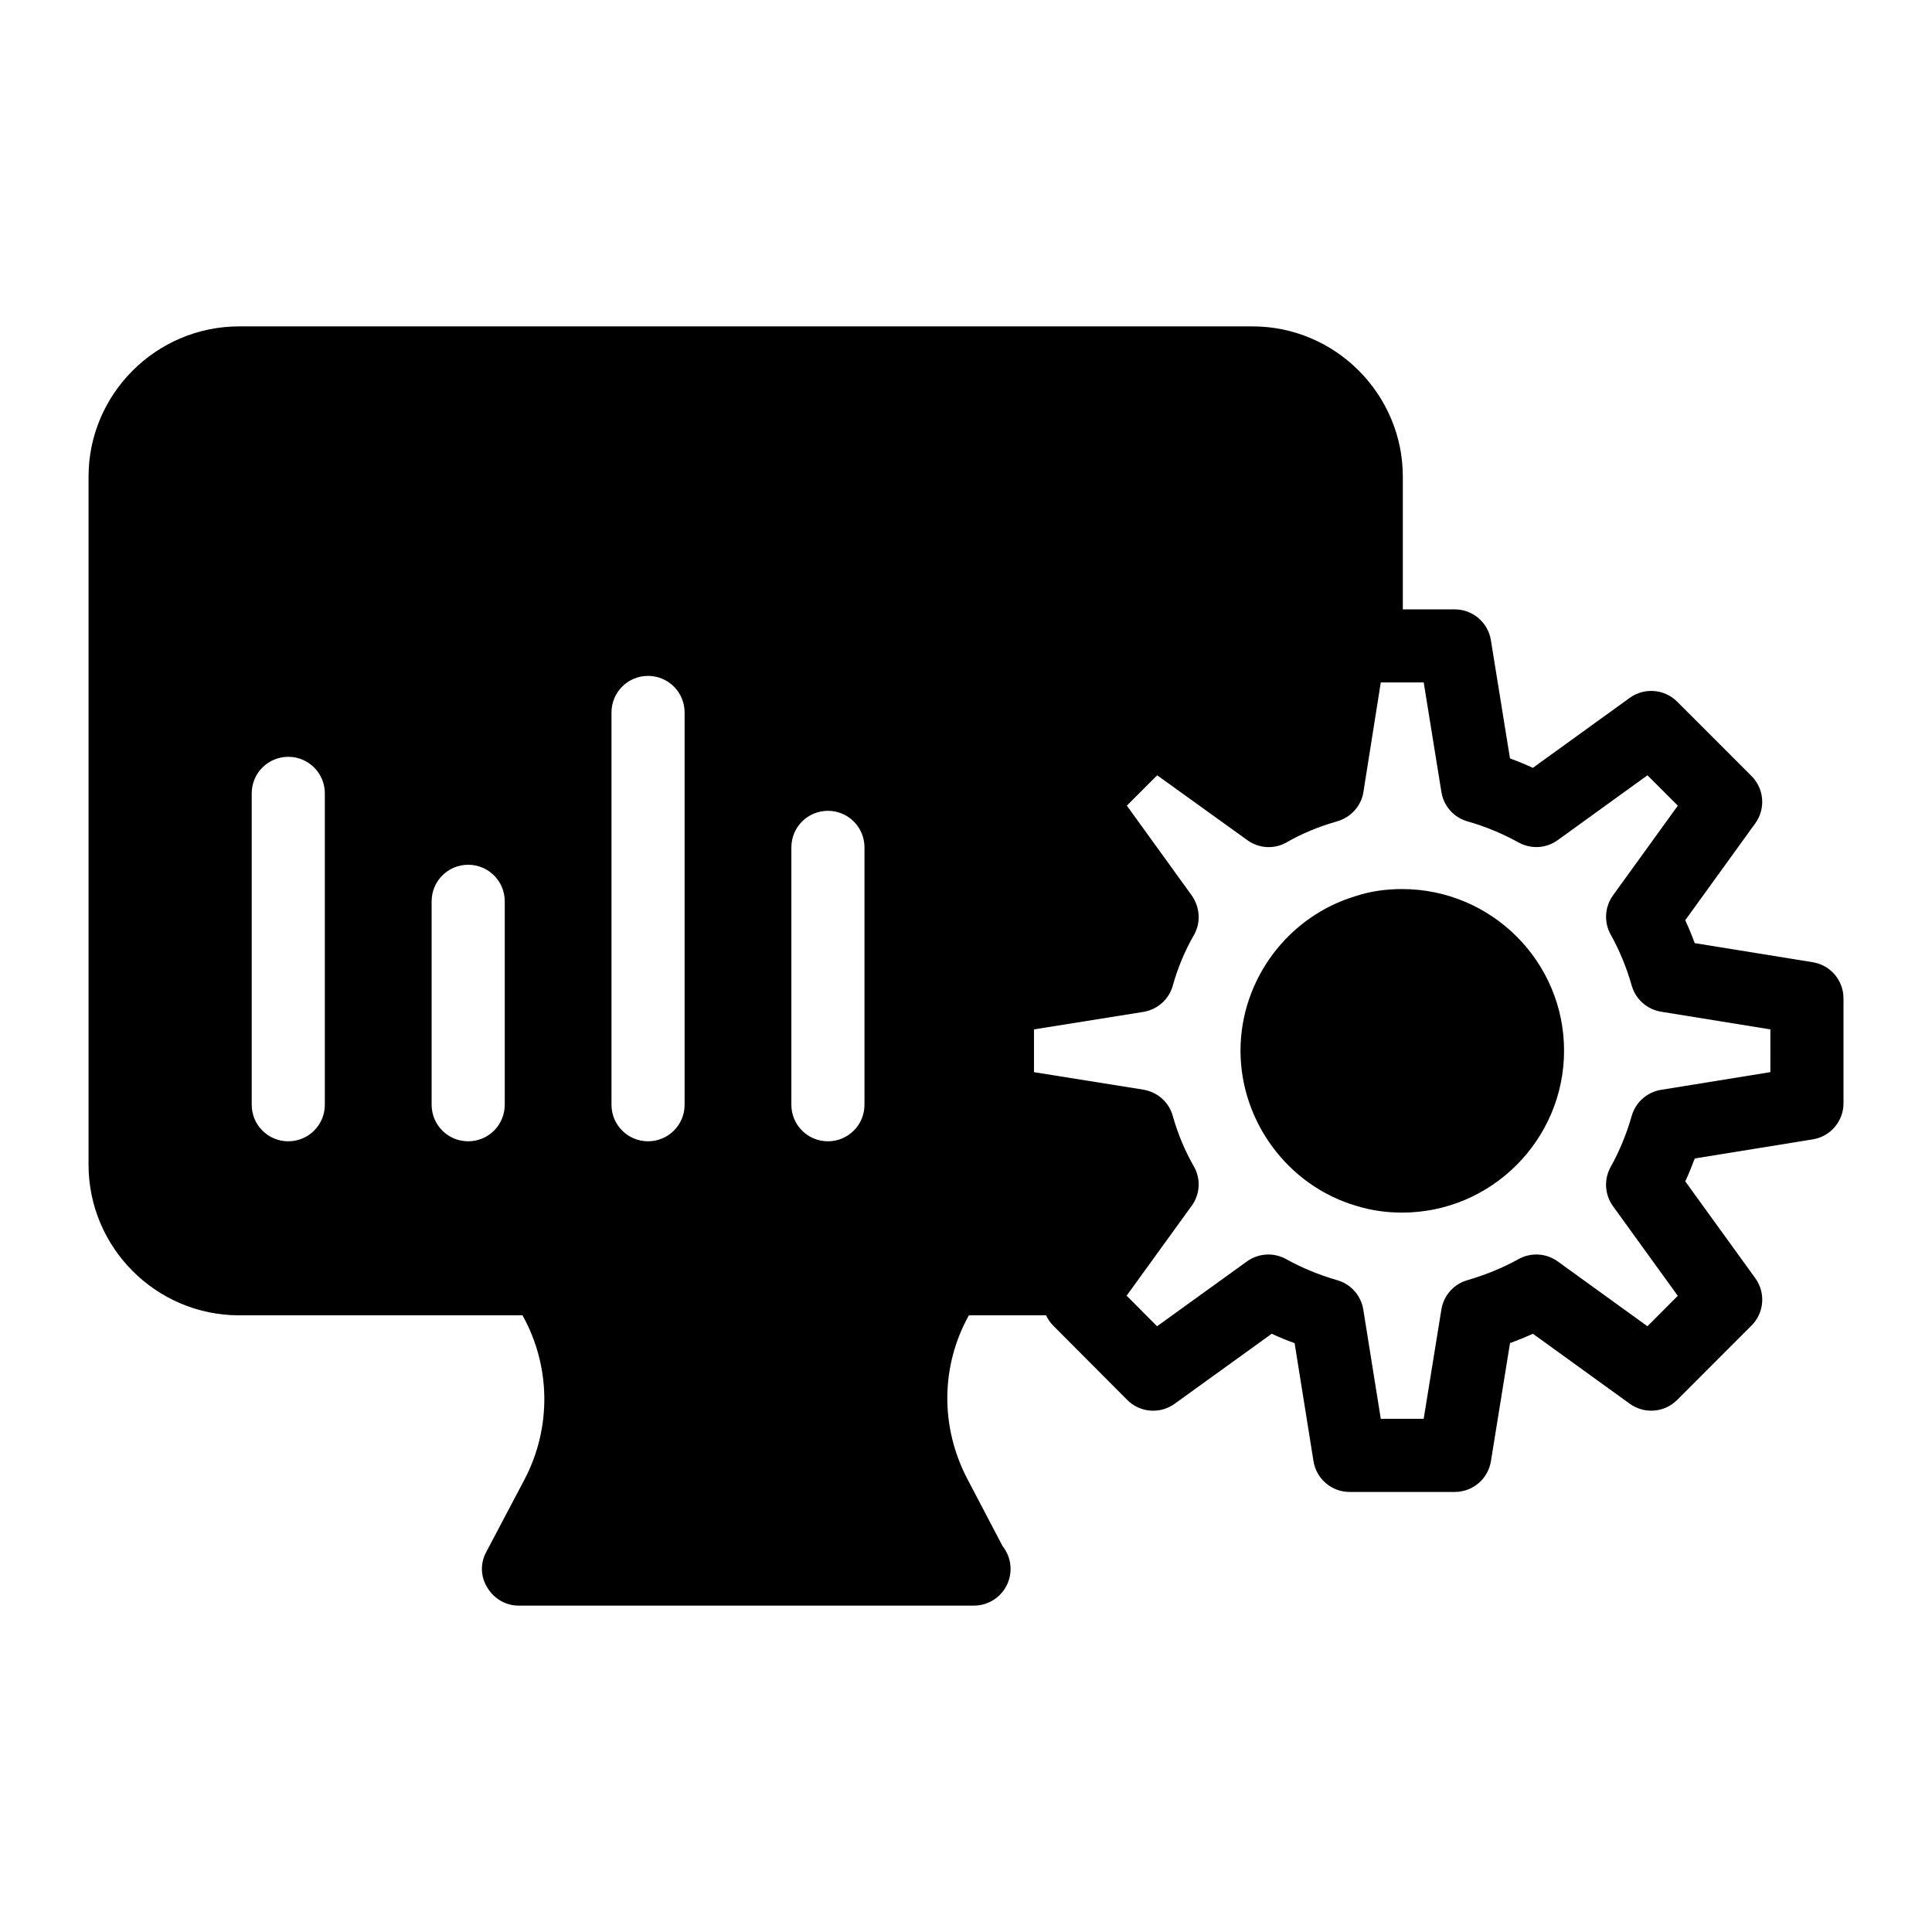
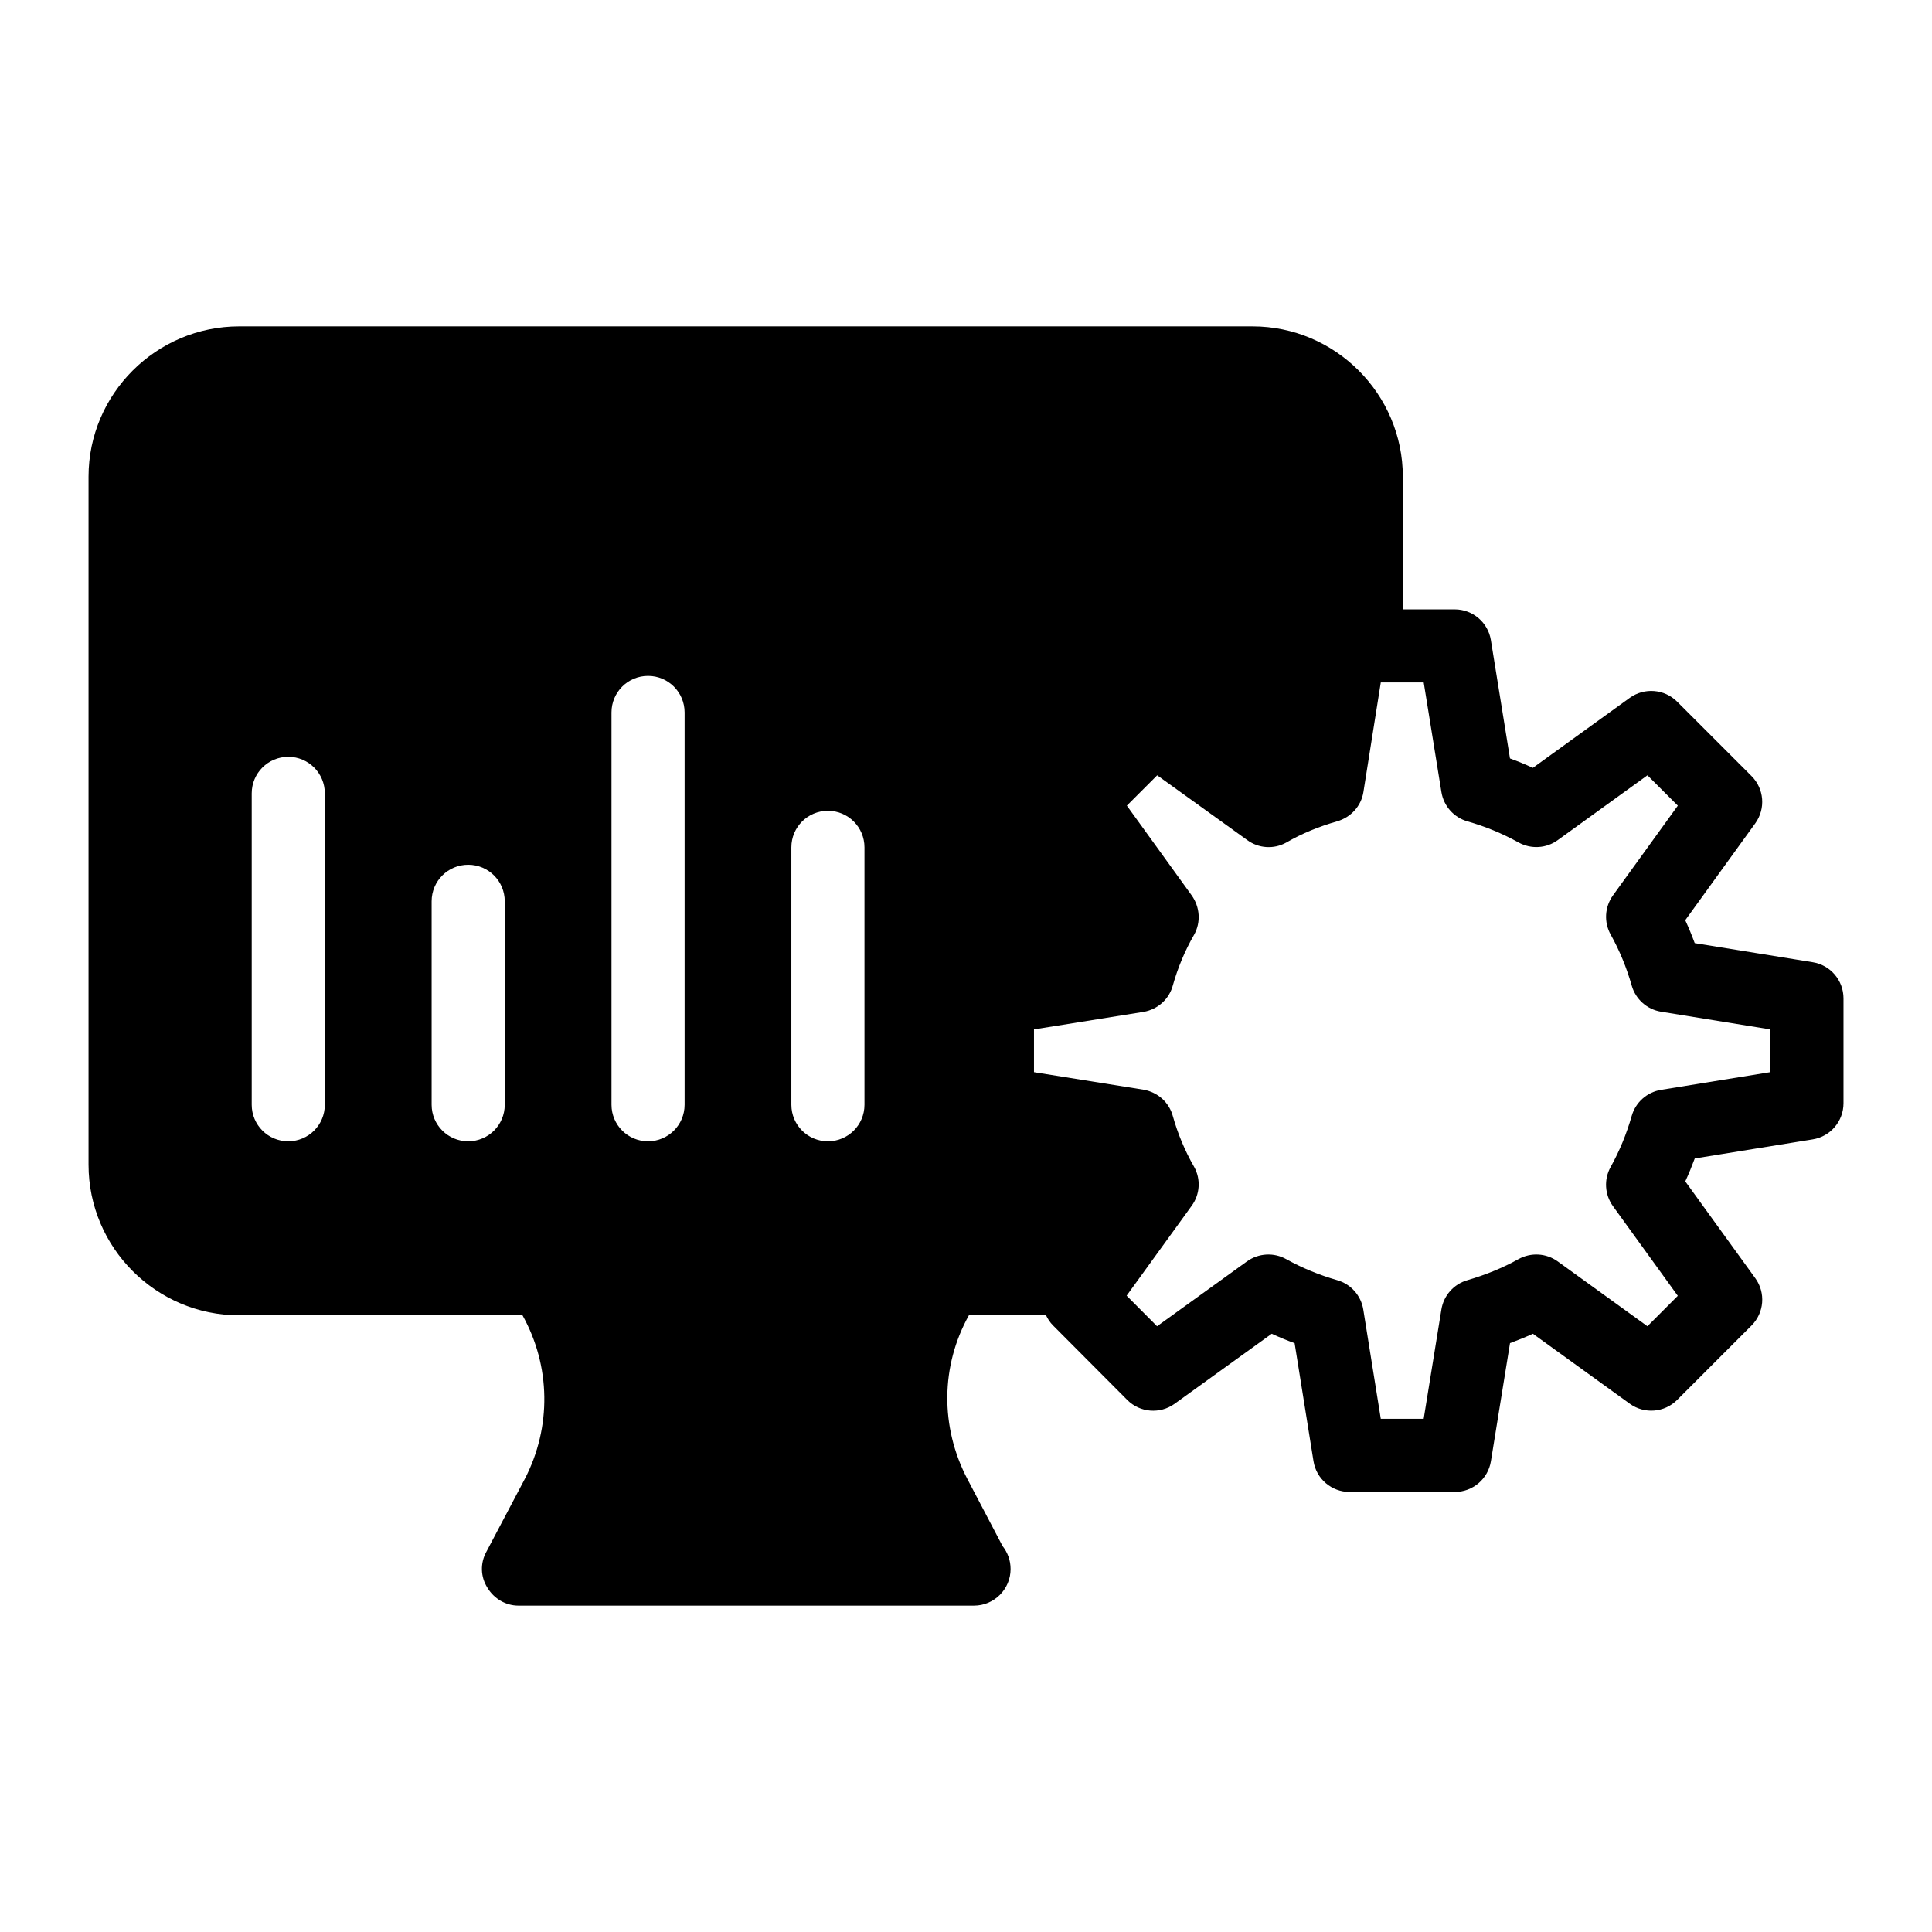
<svg xmlns="http://www.w3.org/2000/svg" fill="#000000" width="800px" height="800px" version="1.1" viewBox="144 144 512 512">
  <g>
-     <path d="m515.57 379.61c-4.262 0-8.43 0.582-12.207 1.84-18.02 5.328-30.617 22.188-30.617 40.984 0 18.797 12.594 35.75 30.52 41.078 3.973 1.258 8.137 1.84 12.305 1.84 23.641 0 42.922-19.281 42.922-42.922 0-23.637-19.281-42.82-42.922-42.82z" />
    <path d="m624.4 399-31.281-5.062c-0.758-2.062-1.598-4.098-2.508-6.074l18.562-25.68c2.781-3.859 2.367-9.168-1.004-12.527l-19.727-19.727c-3.348-3.348-8.668-3.773-12.527-1.004l-25.688 18.562c-1.996-0.918-4.012-1.75-6.066-2.496l-5.062-31.355c-0.758-4.691-4.816-8.145-9.566-8.145h-13.77v-35.176c0-21.895-17.922-39.82-39.82-39.82h-268.56c-21.992 0-39.918 17.922-39.918 39.82v182.34c0 21.992 17.926 39.918 39.918 39.918h75.086c7.461 13.371 7.75 29.648 0.582 43.406l-10.172 19.281c-1.648 3.004-1.551 6.59 0.289 9.496 1.742 2.906 4.844 4.746 8.234 4.746h120.53 0.195c5.328 0 9.688-4.359 9.688-9.688 0-2.324-0.773-4.359-2.133-6.106l-9.301-17.73c-7.266-13.855-7.074-30.035 0.387-43.406h20.441c0.465 0.977 1.07 1.898 1.871 2.699l19.66 19.738c3.359 3.379 8.688 3.785 12.527 1.023l25.754-18.574c1.969 0.91 3.992 1.742 6.066 2.496l5.004 31.27c0.746 4.703 4.805 8.156 9.566 8.156h27.883c4.75 0 8.809-3.445 9.566-8.137l5.062-31.301c2.082-0.766 4.106-1.59 6.066-2.488l25.688 18.562c3.852 2.773 9.168 2.356 12.527-1.004l19.727-19.738c3.367-3.367 3.785-8.676 1.004-12.527l-18.562-25.668c0.91-1.977 1.742-4.004 2.508-6.074l31.281-5.062c4.691-0.758 8.137-4.816 8.137-9.566v-27.816c-0.004-4.746-3.445-8.805-8.141-9.562zm-270.68-30.438c0-5.356 4.332-9.688 9.688-9.688 5.356 0 9.688 4.332 9.688 9.688v68.207c0 5.356-4.332 9.688-9.688 9.688-5.356 0-9.688-4.332-9.688-9.688zm-47.668-35.754c0-5.356 4.332-9.688 9.688-9.688s9.688 4.332 9.688 9.688v103.96c0 5.356-4.332 9.688-9.688 9.688s-9.688-4.332-9.688-9.688zm-75.969 103.96c0 5.356-4.332 9.688-9.688 9.688s-9.688-4.332-9.688-9.688v-82.516c0-5.356 4.332-9.688 9.688-9.688s9.688 4.332 9.688 9.688zm47.68 0c0 5.356-4.332 9.688-9.688 9.688-5.356 0-9.688-4.332-9.688-9.688v-53.91c0-5.356 4.332-9.688 9.688-9.688 5.356 0 9.688 4.332 9.688 9.688zm335.4-8.641-28.973 4.691c-3.707 0.605-6.738 3.293-7.769 6.906-1.371 4.797-3.246 9.348-5.574 13.52-1.836 3.281-1.598 7.344 0.605 10.398l17.184 23.766-8.051 8.062-23.777-17.184c-3.055-2.203-7.106-2.43-10.398-0.605-4.078 2.281-8.648 4.152-13.566 5.59-3.594 1.039-6.262 4.059-6.859 7.75l-4.691 28.973h-11.371l-4.637-28.953c-0.598-3.707-3.281-6.746-6.898-7.777-4.824-1.391-9.375-3.266-13.531-5.582-3.281-1.824-7.324-1.598-10.391 0.598l-23.832 17.191-8.066-8.105 17.207-23.773c2.227-3.004 2.519-7.074 0.68-10.367-2.519-4.359-4.359-8.914-5.621-13.371-0.969-3.684-3.973-6.394-7.75-7.074l-29.066-4.648v-11.336l29.066-4.648c3.777-0.68 6.781-3.391 7.75-7.074 1.258-4.457 3.102-9.012 5.621-13.371 1.84-3.293 1.551-7.363-0.68-10.465l-17.148-23.738 8.043-8.043 23.832 17.148c3.004 2.231 7.074 2.519 10.367 0.68 4.168-2.422 8.719-4.262 13.469-5.621 3.684-1.066 6.394-4.07 6.977-7.75l4.609-29.059h11.375l4.691 29.039c0.598 3.719 3.293 6.746 6.906 7.777 4.742 1.352 9.176 3.18 13.566 5.602 3.266 1.797 7.312 1.582 10.352-0.633l23.777-17.184 8.051 8.051-17.184 23.777c-2.203 3.055-2.441 7.113-0.605 10.398 2.336 4.184 4.211 8.734 5.574 13.52 1.031 3.613 4.059 6.301 7.769 6.906l28.973 4.691z" />
  </g>
</svg>